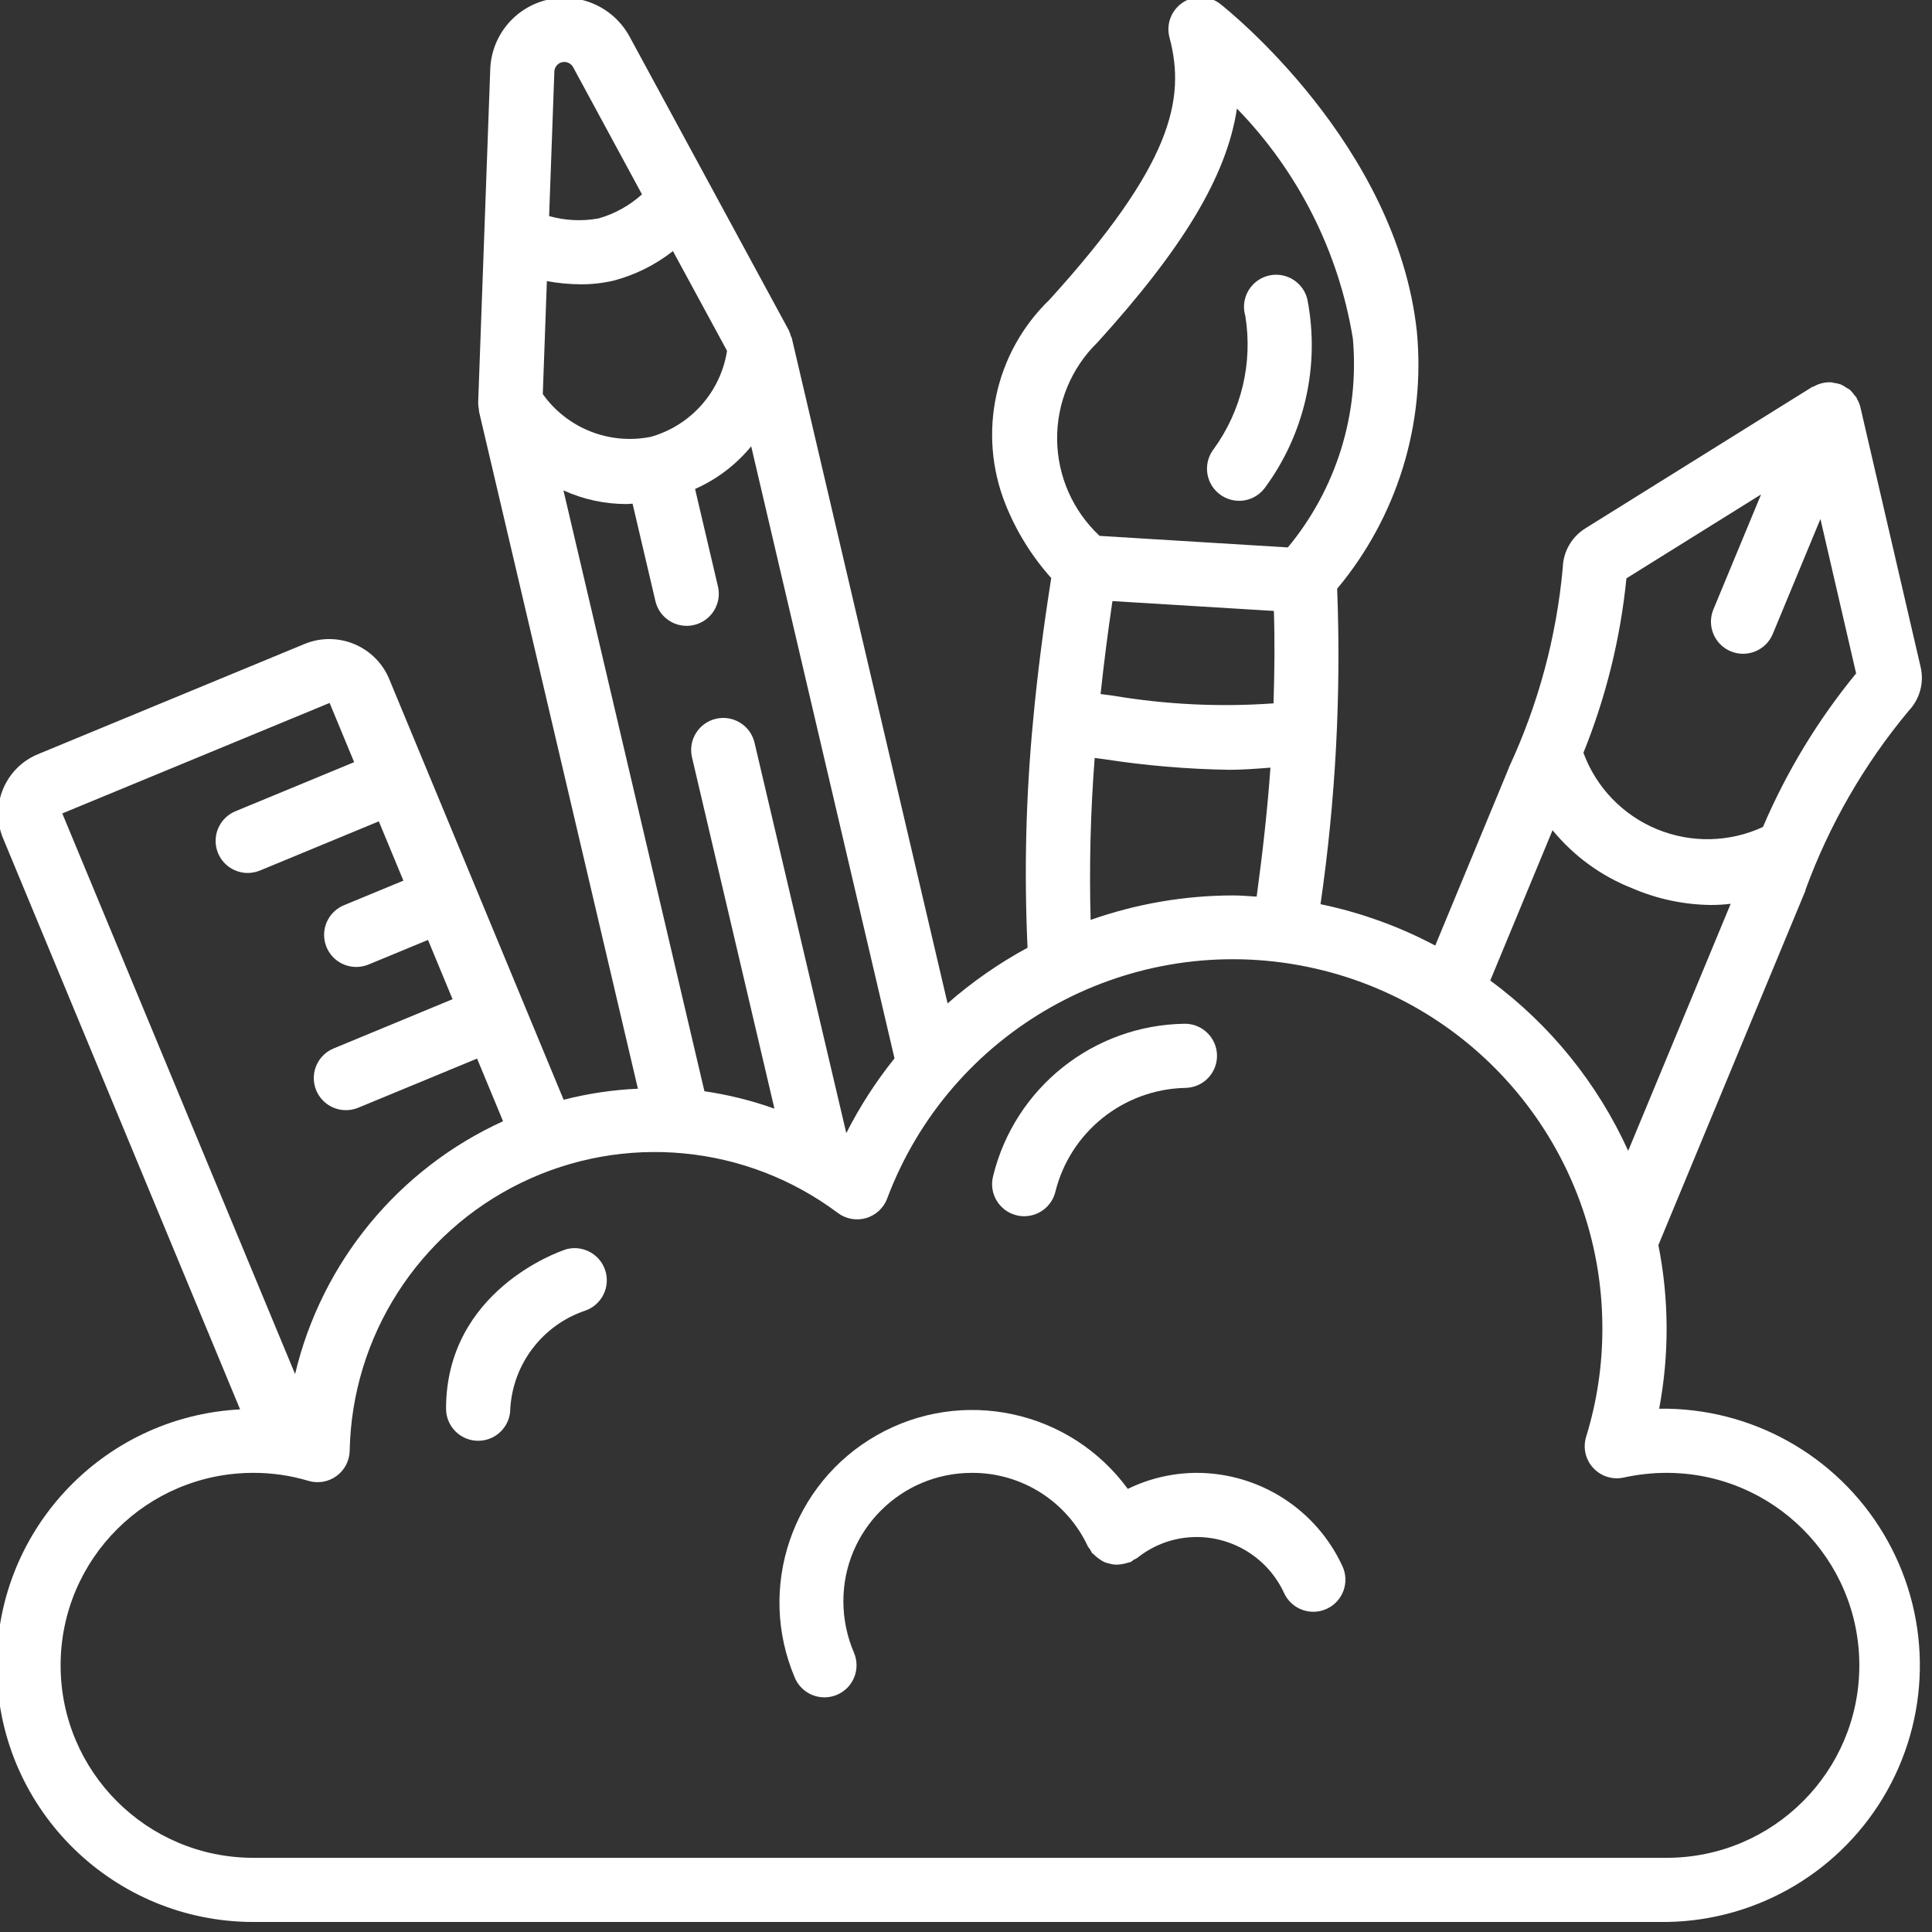
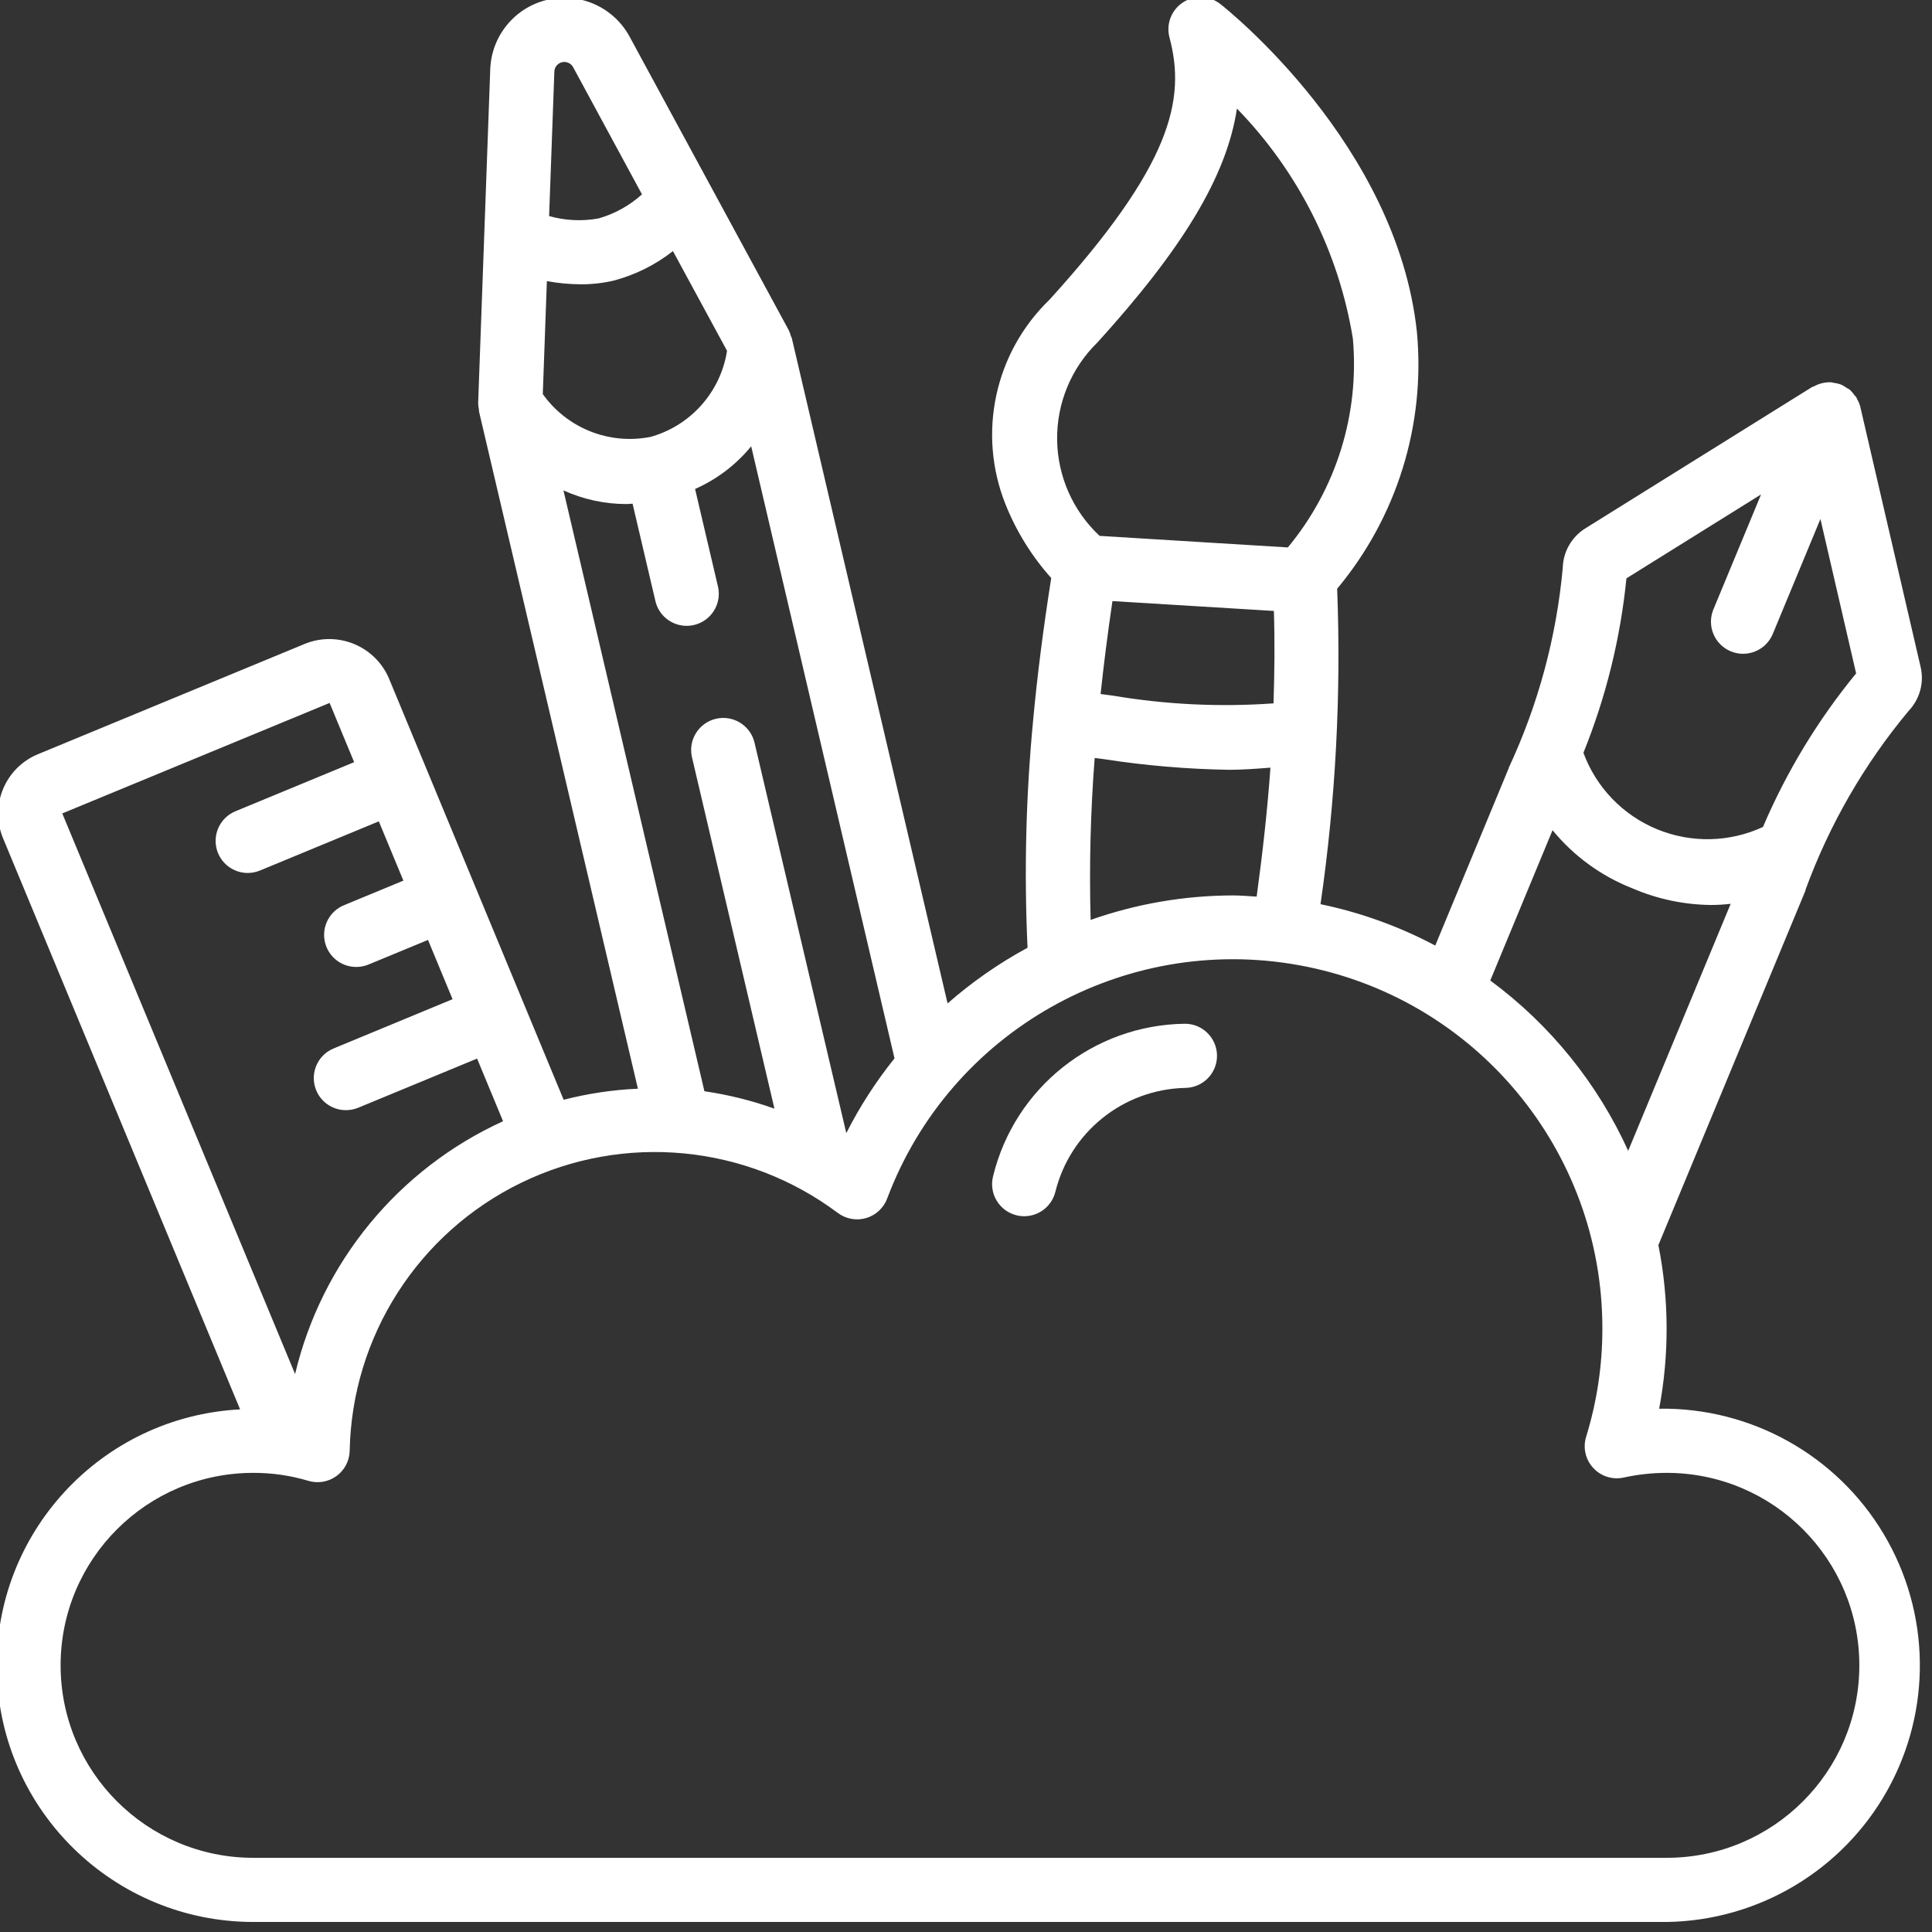
<svg xmlns="http://www.w3.org/2000/svg" xmlns:ns1="http://www.serif.com/" width="100%" height="100%" viewBox="0 0 115 115" version="1.1" xml:space="preserve" style="fill-rule:evenodd;clip-rule:evenodd;stroke-linejoin:round;stroke-miterlimit:2;">
  <rect x="0" y="0" width="115" height="115" fill="#333333" stroke="none" />
  <g transform="matrix(1,0,0,1,-910.817,-1292.74)">
    <g transform="matrix(1.155,0,0,5.156,54.248,83.626)">
      <g transform="matrix(0.224,0,0,0.2,748.599,197.313)">
        <g id="Shape" transform="matrix(0.866,0,0,0.217,-32,185.804)">
          <path d="M441.754,375.467C444.464,361.08 444.394,346.307 441.549,331.947L480.631,237.628C480.636,237.565 480.636,237.503 480.631,237.44C486.965,220.101 496.246,203.986 508.066,189.807C511.007,186.7 512.19,182.324 511.215,178.159L495.189,108.954C494.999,108.23 494.712,107.536 494.336,106.889C494.268,106.761 494.242,106.607 494.174,106.487C494.106,106.368 493.807,106.078 493.636,105.856C493.287,105.345 492.884,104.873 492.433,104.448C492.136,104.239 491.826,104.051 491.503,103.885C491.087,103.579 490.644,103.31 490.18,103.083C489.537,102.84 488.866,102.676 488.183,102.596C487.987,102.596 487.817,102.468 487.62,102.451C485.985,102.342 484.352,102.707 482.918,103.501C482.79,103.569 482.637,103.595 482.509,103.671L482.423,103.671L422.17,141.278C418.521,143.537 416.256,147.483 416.145,151.774C414.471,170.199 409.618,188.194 401.801,204.962L401.801,205.056L382.268,252.271C372.681,247.175 362.418,243.468 351.787,241.263C355.811,213.486 357.29,185.4 356.207,157.355C372.092,138.296 379.715,113.687 377.387,88.986C372.053,39.253 327.108,3.337 325.188,1.826C322.303,-0.446 318.286,-0.617 315.218,1.402C312.15,3.421 310.718,7.177 311.663,10.726C316.058,27.23 312.252,44.646 279.791,80.461C265.207,94.543 260.584,116.046 268.092,134.878C270.962,142.081 275.075,148.724 280.243,154.505C278.178,167.689 276.557,180.173 275.439,192.333C273.514,212.445 273.018,232.669 273.954,252.851C266.342,256.978 259.215,261.944 252.706,267.657L211.319,90.675C211.319,90.496 211.149,90.368 211.098,90.206C210.959,89.637 210.758,89.085 210.5,88.559L168.226,10.487C163.995,2.673 155.058,-1.342 146.406,0.684C137.754,2.71 131.529,10.277 131.209,19.157L128,107.861C128.002,108.501 128.074,109.14 128.213,109.764L128.213,110.148L170.436,290.347C163.776,290.641 157.164,291.627 150.707,293.291L104.26,181.12C100.536,172.545 90.658,168.499 81.988,171.998L10.999,201.387C2.311,205.013 -1.817,214.975 1.758,223.684L64.751,375.646C27.832,377.584 -0.826,408.577 0.127,445.535C1.08,482.493 31.296,511.967 68.267,512L443.733,512C468.123,511.646 490.471,498.308 502.359,477.009C514.247,455.711 513.87,429.688 501.369,408.743C488.868,387.798 466.143,375.113 441.754,375.467ZM433.058,154.59L468.83,132.267L456.166,162.85C454.361,167.205 456.428,172.198 460.783,174.003C465.138,175.808 470.131,173.741 471.936,169.387L484.599,138.803L494.08,179.874C483.937,192.249 475.604,206.003 469.333,220.723C460.437,224.847 450.22,225.061 441.159,221.313C432.097,217.566 425.017,210.198 421.632,200.994C427.625,186.147 431.473,170.522 433.058,154.59ZM413.431,221.585C419.077,228.487 426.403,233.821 434.705,237.073C441.304,239.912 448.403,241.408 455.586,241.476C457.314,241.47 459.041,241.365 460.757,241.161L433.527,306.867C425.374,288.89 412.761,273.295 396.885,261.564L413.431,221.585ZM296.525,160.64L339.396,163.26C339.661,171.23 339.567,179.473 339.302,187.844C325.02,188.865 310.668,188.171 296.55,185.779C295.475,185.626 294.426,185.506 293.359,185.361C294.212,177.323 295.253,169.182 296.508,160.64L296.525,160.64ZM292.454,91.921C315.11,66.927 326.852,47.701 329.583,29.628C345.868,46.383 356.618,67.734 360.38,90.795C362.172,110.87 355.965,130.841 343.108,146.364C326.252,145.34 309.581,144.316 293.094,143.292C286.01,136.669 281.935,127.443 281.811,117.747C281.687,108.05 285.525,98.723 292.437,91.921L292.454,91.921ZM291.806,202.368L294.281,202.692C305.276,204.393 316.376,205.337 327.501,205.517C331.034,205.517 334.754,205.235 338.483,204.945C337.707,215.927 336.435,227.396 334.822,239.249C332.715,239.138 330.65,238.933 328.533,238.933C315.65,238.956 302.863,241.158 290.714,245.444C290.32,231.077 290.679,216.698 291.789,202.368L291.806,202.368ZM225.801,302.157L201.387,198.161C200.245,193.649 195.699,190.884 191.168,191.945C186.637,193.007 183.791,197.503 184.772,202.052L206.711,295.654C200.679,293.497 194.448,291.945 188.109,291.021L150.656,131.191C155.903,133.58 161.599,134.82 167.364,134.827C167.902,134.827 168.474,134.75 169.02,134.724L175.053,160.486C175.703,163.502 177.93,165.932 180.877,166.842C183.825,167.752 187.034,167 189.271,164.876C191.507,162.752 192.424,159.586 191.667,156.595L185.626,130.816C191.415,128.253 196.522,124.365 200.533,119.467L238.609,282.274C233.665,288.442 229.372,295.105 225.801,302.157ZM173.662,116.983C162.748,119.1 151.606,114.638 145.169,105.574L146.253,75.52C149.222,76.075 152.235,76.36 155.255,76.373C158.173,76.386 161.082,76.062 163.925,75.409C169.682,73.897 175.067,71.219 179.746,67.541L194.116,94.063C192.404,105.067 184.399,114.044 173.662,117.001L173.662,116.983ZM150.289,17.297C151.451,17.028 152.651,17.565 153.225,18.611L171.52,52.446C168.22,55.432 164.279,57.621 160,58.846C155.627,59.649 151.128,59.435 146.85,58.223L148.241,19.772C148.287,18.579 149.126,17.566 150.289,17.297ZM88.533,187.733L95.053,203.486L63.479,216.559C59.736,218.131 57.619,222.122 58.416,226.103C59.214,230.083 62.705,232.951 66.765,232.96C67.886,232.958 68.996,232.737 70.033,232.311L101.606,219.23L108.134,234.999L92.339,241.545C88.575,243.102 86.437,247.104 87.234,251.1C88.031,255.095 91.542,257.969 95.616,257.963C96.734,257.959 97.841,257.739 98.876,257.314L114.671,250.769L121.199,266.539L89.6,279.637C85.835,281.195 83.697,285.197 84.495,289.192C85.292,293.188 88.803,296.062 92.877,296.055C93.995,296.052 95.102,295.832 96.137,295.407L127.71,282.334L134.613,298.999C106.807,311.692 86.416,336.51 79.36,366.251L17.51,217.122L88.533,187.733ZM443.733,494.933L68.267,494.933C39.99,494.933 17.067,472.01 17.067,443.733C17.067,415.456 39.99,392.533 68.267,392.533C73.211,392.517 78.131,393.23 82.867,394.65C85.426,395.422 88.199,394.952 90.359,393.378C92.52,391.804 93.818,389.309 93.867,386.637C94.474,356.225 112.055,328.712 139.397,315.384C166.74,302.056 199.243,305.156 223.573,323.413C225.723,325.014 228.5,325.511 231.072,324.756C233.643,324.001 235.711,322.082 236.655,319.573C253.327,275.142 299.404,249.006 346.094,257.499C392.784,265.991 426.708,306.677 426.667,354.133C426.683,363.892 425.231,373.598 422.357,382.925C421.46,385.827 422.173,388.986 424.23,391.222C426.286,393.457 429.375,394.431 432.341,393.779C436.083,392.956 439.902,392.538 443.733,392.533C472.01,392.533 494.933,415.456 494.933,443.733C494.933,472.01 472.01,494.933 443.733,494.933Z" style="fill:white;fill-rule:nonzero;" />
        </g>
        <g id="Shape1" ns1:id="Shape" transform="matrix(0.866,0,0,0.217,-32,185.804)">
-           <path d="M330.112,133.973C332.79,133.983 335.318,132.735 336.939,130.603C347.592,116.183 351.709,97.957 348.288,80.358C347.56,77.349 345.26,74.97 342.277,74.142C339.294,73.314 336.096,74.166 333.921,76.37C331.746,78.573 330.935,81.781 331.802,84.753C333.845,97.258 330.796,110.061 323.337,120.303C321.397,122.889 321.085,126.348 322.531,129.239C323.976,132.13 326.931,133.956 330.163,133.956L330.112,133.973Z" style="fill:white;fill-rule:nonzero;" />
-         </g>
+           </g>
        <g id="Shape2" ns1:id="Shape" transform="matrix(0.866,0,0,0.217,-32,185.804)">
-           <path d="M318.891,392.533C312.545,392.553 306.287,394.012 300.587,396.8C285.236,375.795 256.573,369.641 233.953,382.495C211.333,395.349 201.95,423.123 212.139,447.061C213.479,450.208 216.569,452.25 219.989,452.25C221.139,452.252 222.278,452.02 223.334,451.567C225.417,450.68 227.061,449.002 227.906,446.902C228.751,444.803 228.727,442.453 227.84,440.371C225.982,436.041 225.024,431.378 225.024,426.667C225.024,407.815 240.306,392.533 259.157,392.533C272.397,392.467 284.455,400.14 290.005,412.16C290.19,412.438 290.389,412.706 290.603,412.962C290.737,413.255 290.888,413.54 291.055,413.815C291.209,414.003 291.43,414.089 291.601,414.268C292.001,414.683 292.445,415.055 292.924,415.377C293.35,415.705 293.807,415.991 294.289,416.23C294.785,416.438 295.299,416.598 295.825,416.708C296.35,416.846 296.887,416.929 297.429,416.956C298.538,416.947 299.638,416.763 300.689,416.41C300.917,416.368 301.142,416.314 301.363,416.247C301.64,416.068 301.905,415.872 302.157,415.659C302.464,415.522 302.763,415.368 303.053,415.198C307.535,411.573 313.126,409.597 318.891,409.6C328.868,409.616 337.927,415.428 342.101,424.491C344.057,428.779 349.119,430.67 353.408,428.715C357.697,426.759 359.588,421.697 357.632,417.408C350.683,402.263 335.554,392.548 318.891,392.533Z" style="fill:white;fill-rule:nonzero;" />
-         </g>
+           </g>
        <g id="Shape3" ns1:id="Shape" transform="matrix(0.866,0,0,0.217,-32,185.804)">
-           <path d="M150.903,333.235C149.615,333.653 119.467,344.081 119.467,375.467C119.467,380.179 123.287,384 128,384C132.713,384 136.533,380.179 136.533,375.467C137.23,363.563 145.062,353.265 156.348,349.414C160.825,347.911 163.236,343.063 161.732,338.586C160.229,334.108 155.381,331.698 150.903,333.201L150.903,333.235Z" style="fill:white;fill-rule:nonzero;" />
-         </g>
+           </g>
        <g id="Shape4" ns1:id="Shape" transform="matrix(0.866,0,0,0.217,-32,185.804)">
          <path d="M270.993,324.011C271.671,324.183 272.367,324.269 273.067,324.267C276.978,324.263 280.385,321.601 281.335,317.807C285.263,301.872 299.369,290.538 315.776,290.133C320.489,290.122 324.3,286.291 324.288,281.579C324.276,276.866 320.446,273.055 315.733,273.067C291.479,273.389 270.519,290.09 264.789,313.66C263.644,318.231 266.422,322.865 270.993,324.011Z" style="fill:white;fill-rule:nonzero;" />
        </g>
      </g>
    </g>
  </g>
</svg>